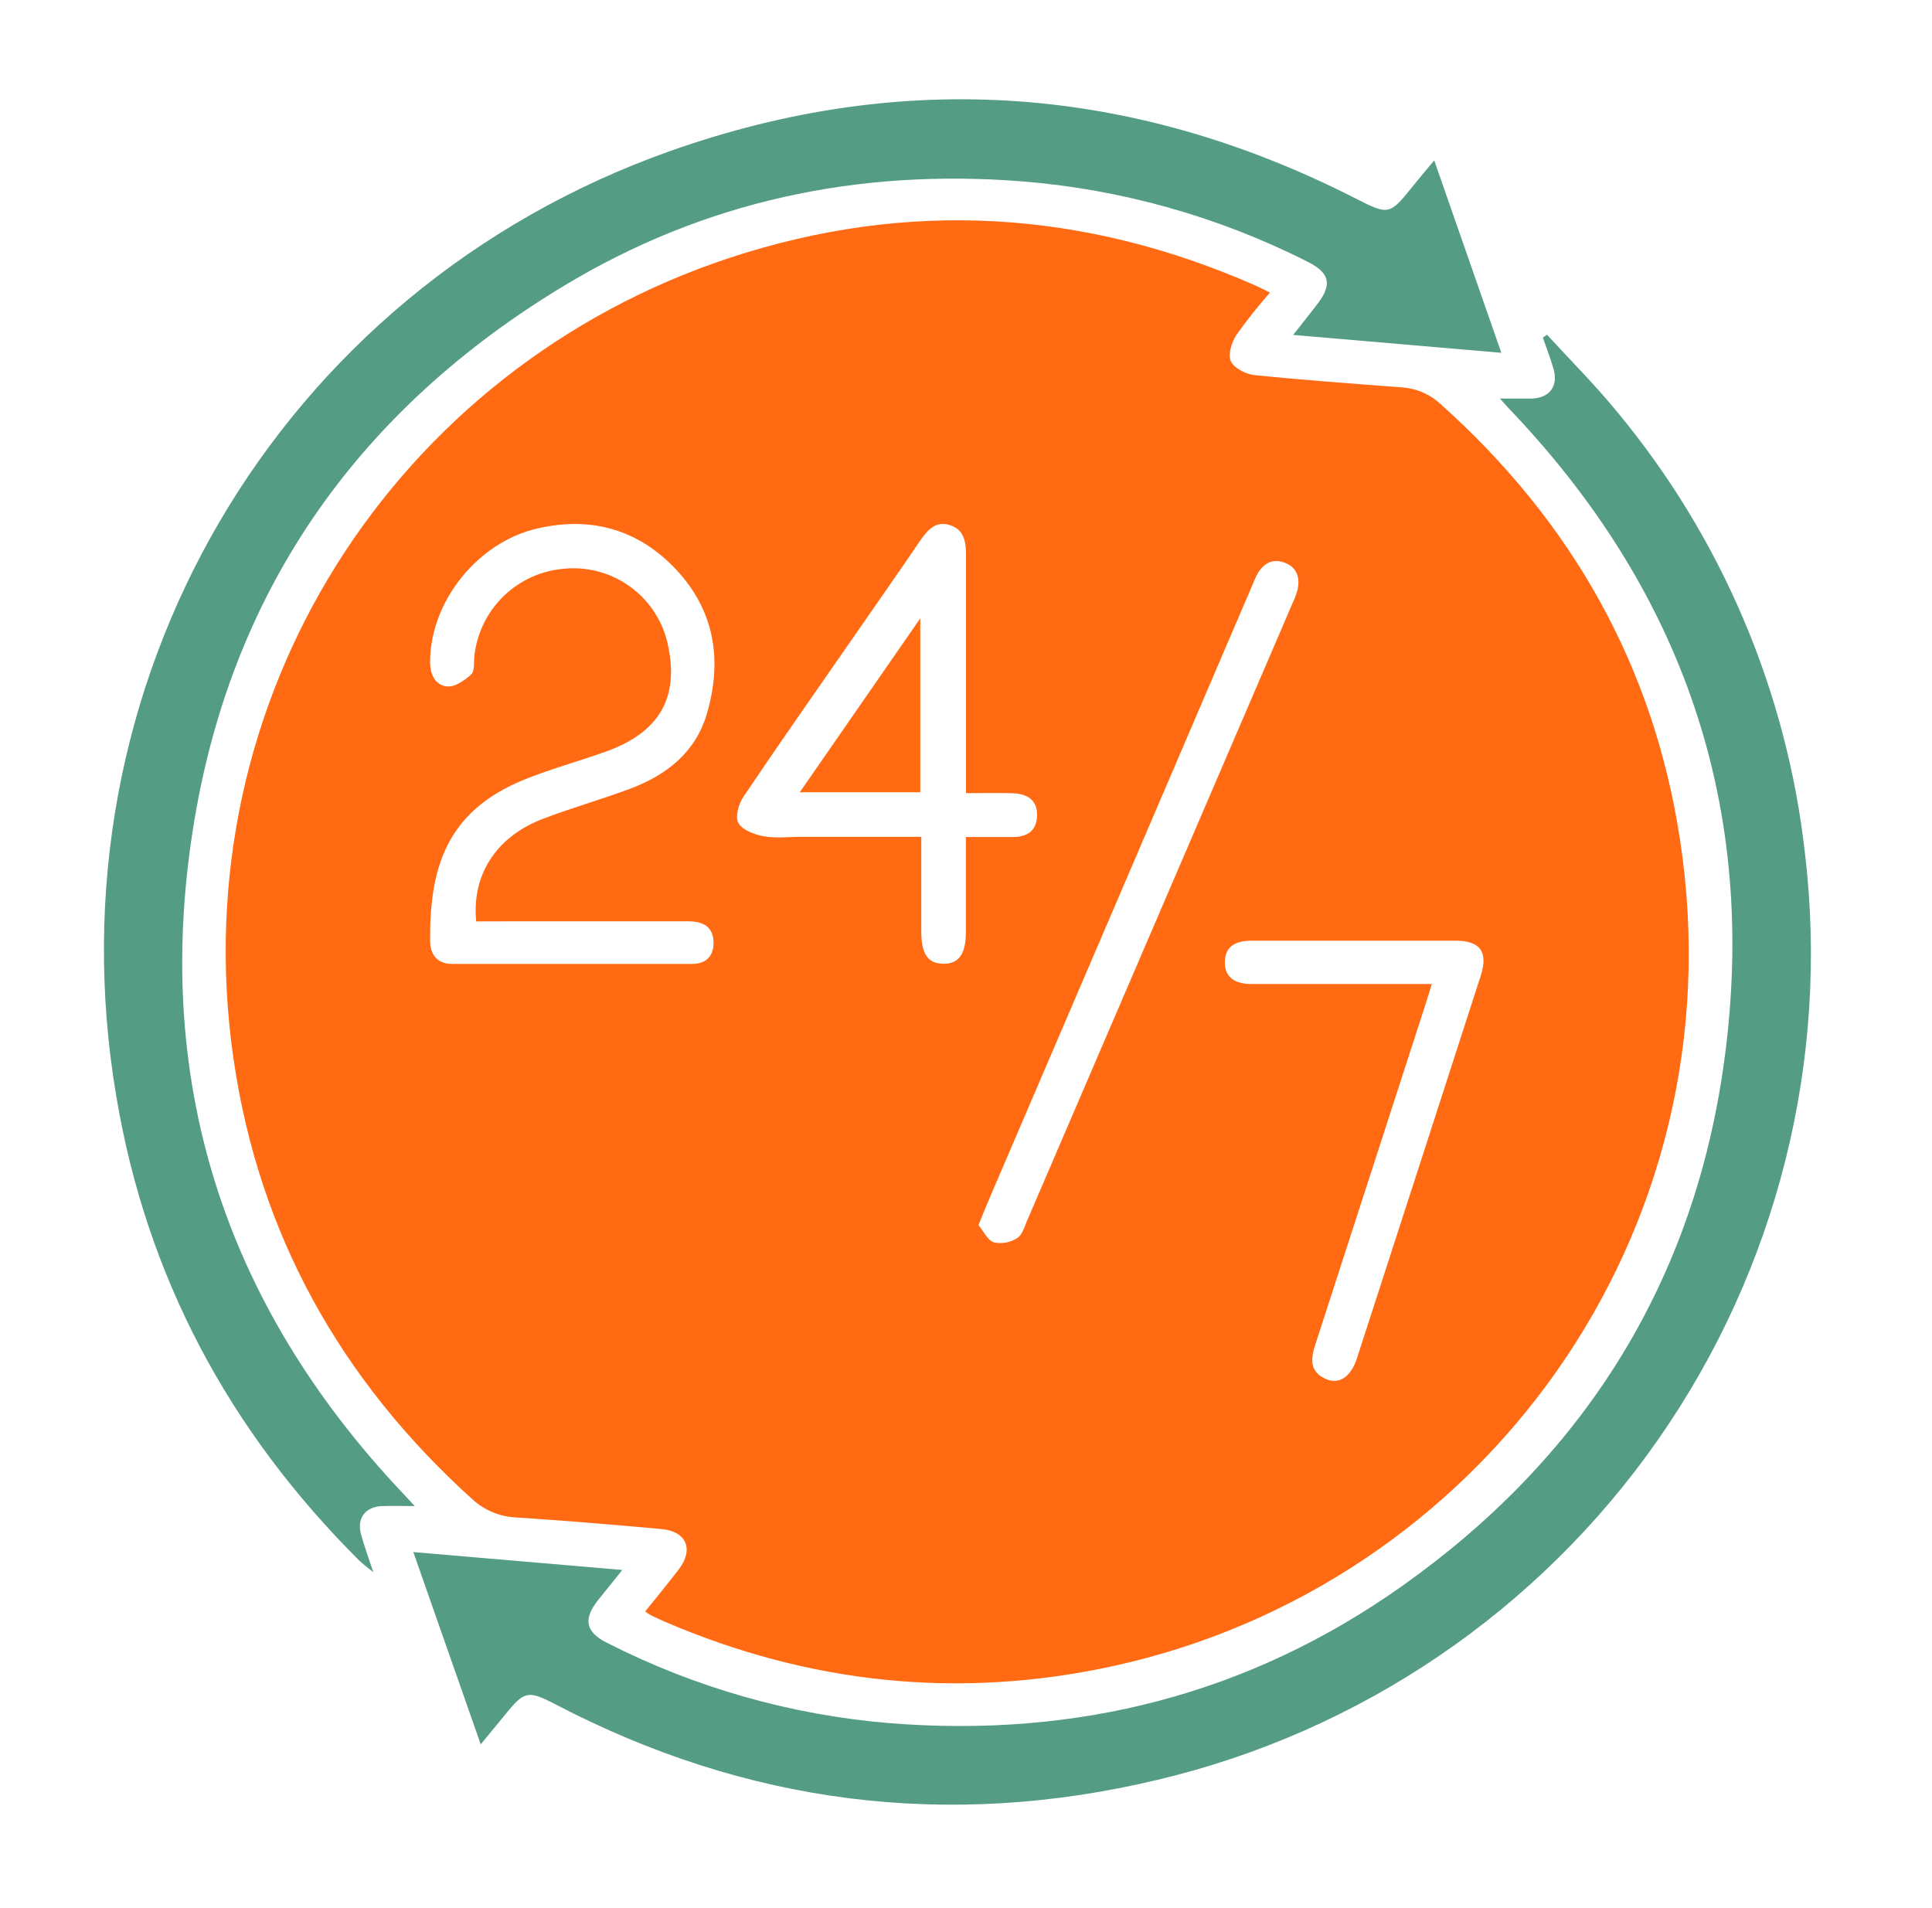
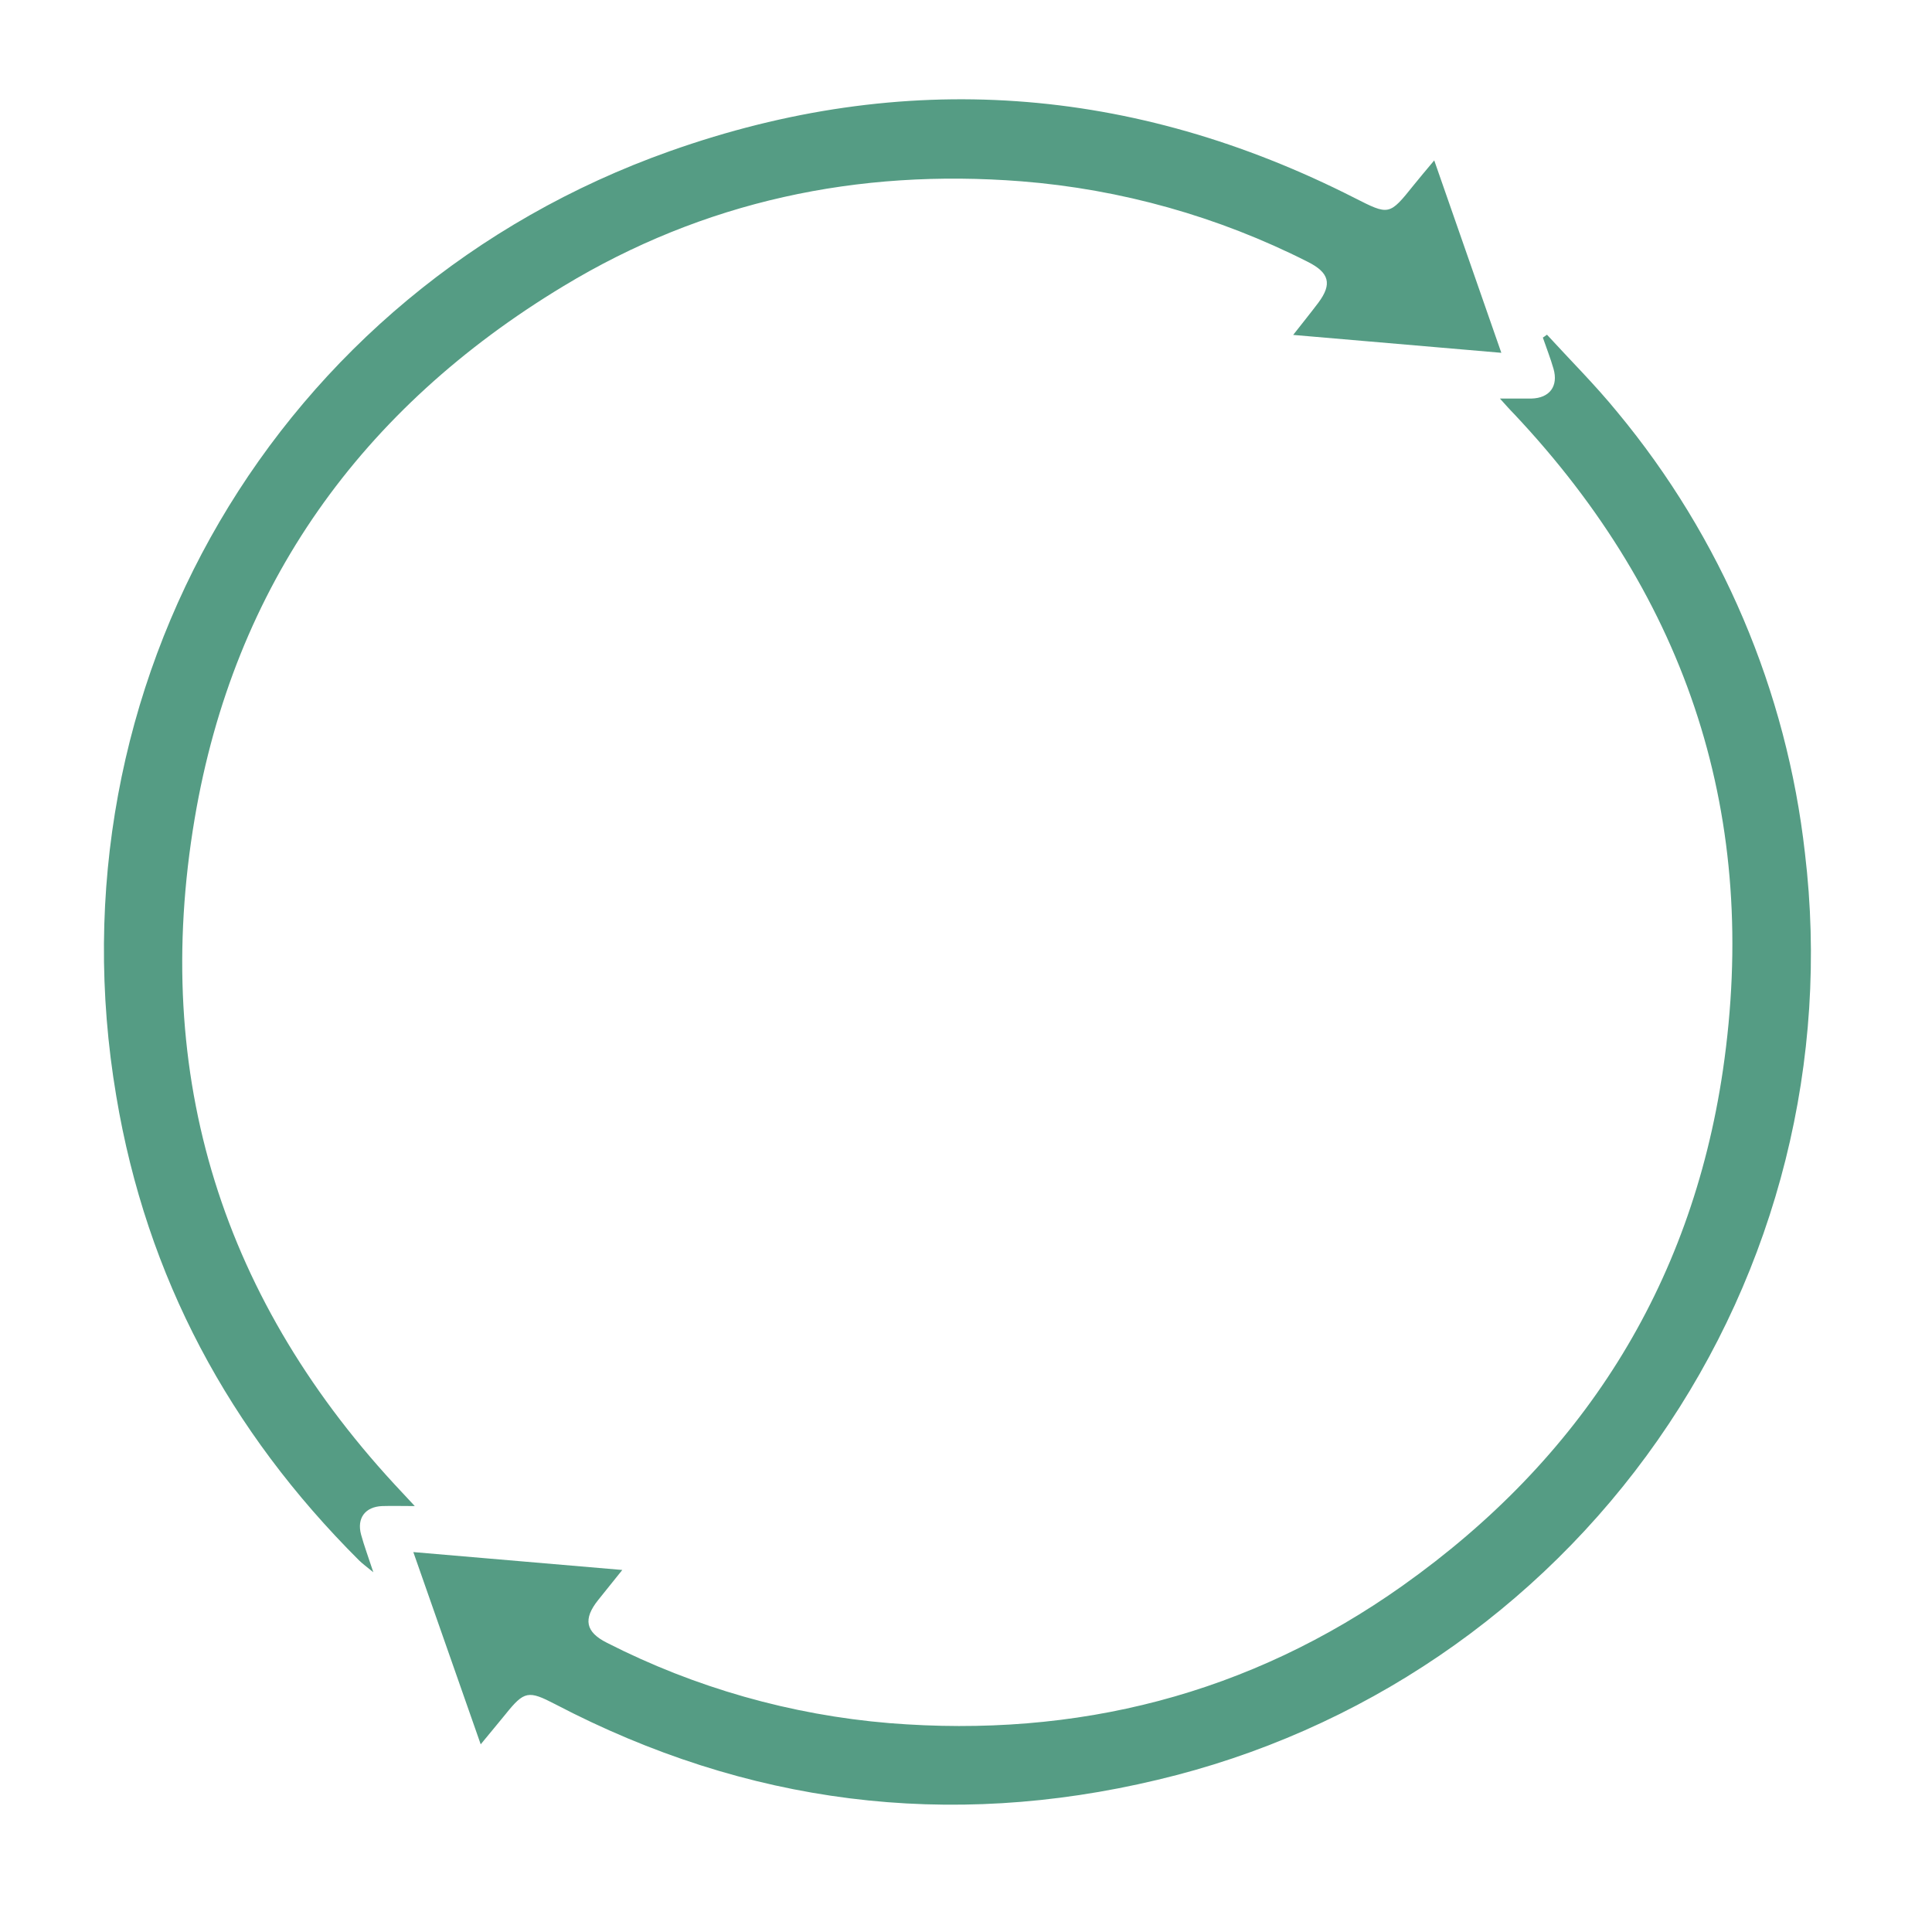
<svg xmlns="http://www.w3.org/2000/svg" width="81" height="80" viewBox="0 0 81 80" fill="none">
-   <path d="M27.048 67.565C27.525 66.969 28.004 66.394 28.458 65.798C29.098 64.965 28.783 64.204 27.735 64.108C25.717 63.925 23.694 63.756 21.671 63.623C20.974 63.599 20.309 63.325 19.796 62.852C14.265 57.852 10.838 51.706 9.783 44.344C7.627 29.315 16.54 15.44 30.617 10.802C38.079 8.35 45.46 8.804 52.658 11.981C52.825 12.054 52.983 12.14 53.244 12.267C52.743 12.835 52.273 13.428 51.835 14.046C51.638 14.35 51.475 14.863 51.602 15.144C51.729 15.425 52.227 15.688 52.577 15.725C54.619 15.933 56.669 16.081 58.717 16.238C59.336 16.266 59.926 16.511 60.383 16.929C65.902 21.856 69.342 27.95 70.442 35.248C72.954 51.81 62.021 66.498 46.671 69.852C40.196 71.265 33.917 70.596 27.837 67.977C27.648 67.894 27.46 67.806 27.275 67.713C27.196 67.668 27.12 67.619 27.048 67.565ZM19.965 38.631C19.771 36.69 20.798 35.09 22.733 34.342C23.942 33.875 25.194 33.527 26.408 33.073C27.935 32.502 29.158 31.552 29.635 29.929C30.283 27.719 29.983 25.642 28.371 23.906C26.794 22.21 24.815 21.637 22.55 22.152C20.031 22.721 18.044 25.208 18.031 27.74C18.031 28.269 18.24 28.738 18.758 28.781C19.083 28.806 19.485 28.523 19.758 28.273C19.904 28.14 19.863 27.79 19.885 27.533C19.983 26.569 20.418 25.671 21.113 24.995C21.808 24.32 22.719 23.912 23.685 23.842C24.68 23.753 25.671 24.035 26.47 24.634C27.269 25.232 27.818 26.105 28.012 27.083C28.467 29.25 27.646 30.69 25.46 31.49C24.317 31.906 23.131 32.221 22.004 32.677C18.625 34.033 18.01 36.525 18.033 39.46C18.033 40.008 18.331 40.413 18.95 40.413C22.306 40.413 25.663 40.413 29.021 40.413C29.581 40.413 29.908 40.108 29.917 39.55C29.917 38.842 29.475 38.627 28.837 38.627C26.469 38.627 24.1 38.627 21.731 38.627L19.965 38.631ZM40.5 33.254V32.531C40.5 29.442 40.5 26.35 40.5 23.26C40.5 22.7 40.415 22.192 39.806 22.01C39.233 21.842 38.902 22.204 38.602 22.635C37.654 24.031 36.683 25.413 35.721 26.802C34.198 29 32.66 31.188 31.169 33.406C30.96 33.706 30.817 34.258 30.96 34.51C31.131 34.806 31.633 34.992 32.023 35.062C32.525 35.154 33.065 35.085 33.579 35.085H38.625V35.933C38.625 36.975 38.625 38.017 38.625 39.058C38.625 40 38.902 40.396 39.544 40.406C40.185 40.417 40.49 40.019 40.496 39.096C40.496 38.835 40.496 38.575 40.496 38.317V35.094C41.212 35.094 41.833 35.094 42.452 35.094C43.071 35.094 43.465 34.835 43.479 34.185C43.494 33.535 43.052 33.279 42.467 33.258C41.852 33.237 41.229 33.254 40.5 33.254ZM41.021 51.365C41.229 51.606 41.394 51.99 41.667 52.087C42 52.16 42.349 52.097 42.638 51.915C42.846 51.79 42.95 51.454 43.054 51.196C46.772 42.551 50.488 33.907 54.202 25.262C54.28 25.1 54.344 24.93 54.394 24.756C54.515 24.246 54.394 23.798 53.877 23.598C53.36 23.398 52.965 23.613 52.706 24.085C52.631 24.221 52.581 24.371 52.519 24.502C48.812 33.158 45.103 41.808 41.394 50.454C41.283 50.715 41.181 50.979 41.023 51.365H41.021ZM60.033 41.25C59.919 41.621 59.852 41.842 59.781 42.06C58.235 46.838 56.688 51.615 55.14 56.39C54.931 57.015 54.931 57.538 55.604 57.823C56.158 58.06 56.646 57.712 56.894 56.935C58.627 51.594 60.356 46.251 62.081 40.908C62.398 39.925 62.067 39.45 61.069 39.44C58.206 39.44 55.346 39.44 52.483 39.44C51.837 39.44 51.369 39.648 51.352 40.321C51.335 40.994 51.812 41.254 52.446 41.256H60.033V41.25Z" fill="#FF6A13" />
  <path d="M62.885 16.71C63.402 16.71 63.806 16.71 64.208 16.71C64.969 16.69 65.342 16.19 65.131 15.46C65.004 15.019 64.835 14.59 64.685 14.154L64.858 14.033C65.844 15.11 66.883 16.144 67.804 17.273C72.173 22.539 74.908 28.967 75.673 35.767C76.709 44.446 74.515 53.202 69.51 60.367C64.505 67.533 57.038 72.606 48.533 74.621C39.748 76.721 31.302 75.646 23.279 71.452C22.152 70.865 21.979 70.894 21.196 71.869C20.887 72.25 20.571 72.625 20.154 73.133C19.198 70.404 18.279 67.792 17.329 65.073L26.09 65.823C25.685 66.327 25.379 66.704 25.077 67.085C24.44 67.883 24.546 68.425 25.448 68.877C29.136 70.758 33.156 71.901 37.281 72.244C45.146 72.879 52.375 71.044 58.806 66.481C66.283 61.175 70.89 53.981 72.233 44.879C73.781 34.331 70.802 25.129 63.473 17.35C63.29 17.165 63.125 16.975 62.885 16.71Z" fill="#559C84" />
  <path d="M60.131 6.725L62.944 14.792L54.217 14.042C54.617 13.531 54.95 13.119 55.271 12.694C55.858 11.908 55.737 11.431 54.819 10.973C51.078 9.079 47.004 7.934 42.825 7.602C35.95 7.065 29.504 8.435 23.617 12C15.15 17.115 9.817 24.538 8.162 34.319C6.333 45.14 9.325 54.598 16.879 62.596C17.021 62.744 17.158 62.894 17.39 63.144C16.867 63.144 16.446 63.131 16.027 63.144C15.31 63.171 14.95 63.652 15.14 64.346C15.269 64.817 15.442 65.275 15.652 65.919C15.373 65.688 15.202 65.567 15.054 65.421C9.615 60 6.142 53.542 4.875 45.958C1.958 28.733 11.588 12.188 28.083 6.338C37.875 2.865 47.496 3.575 56.781 8.294C58.24 9.033 58.24 9.048 59.281 7.748C59.521 7.448 59.773 7.154 60.131 6.725Z" fill="#559C84" />
-   <path d="M38.583 33.217H33.531L38.583 25.925V33.217Z" fill="#FF6A13" />
</svg>